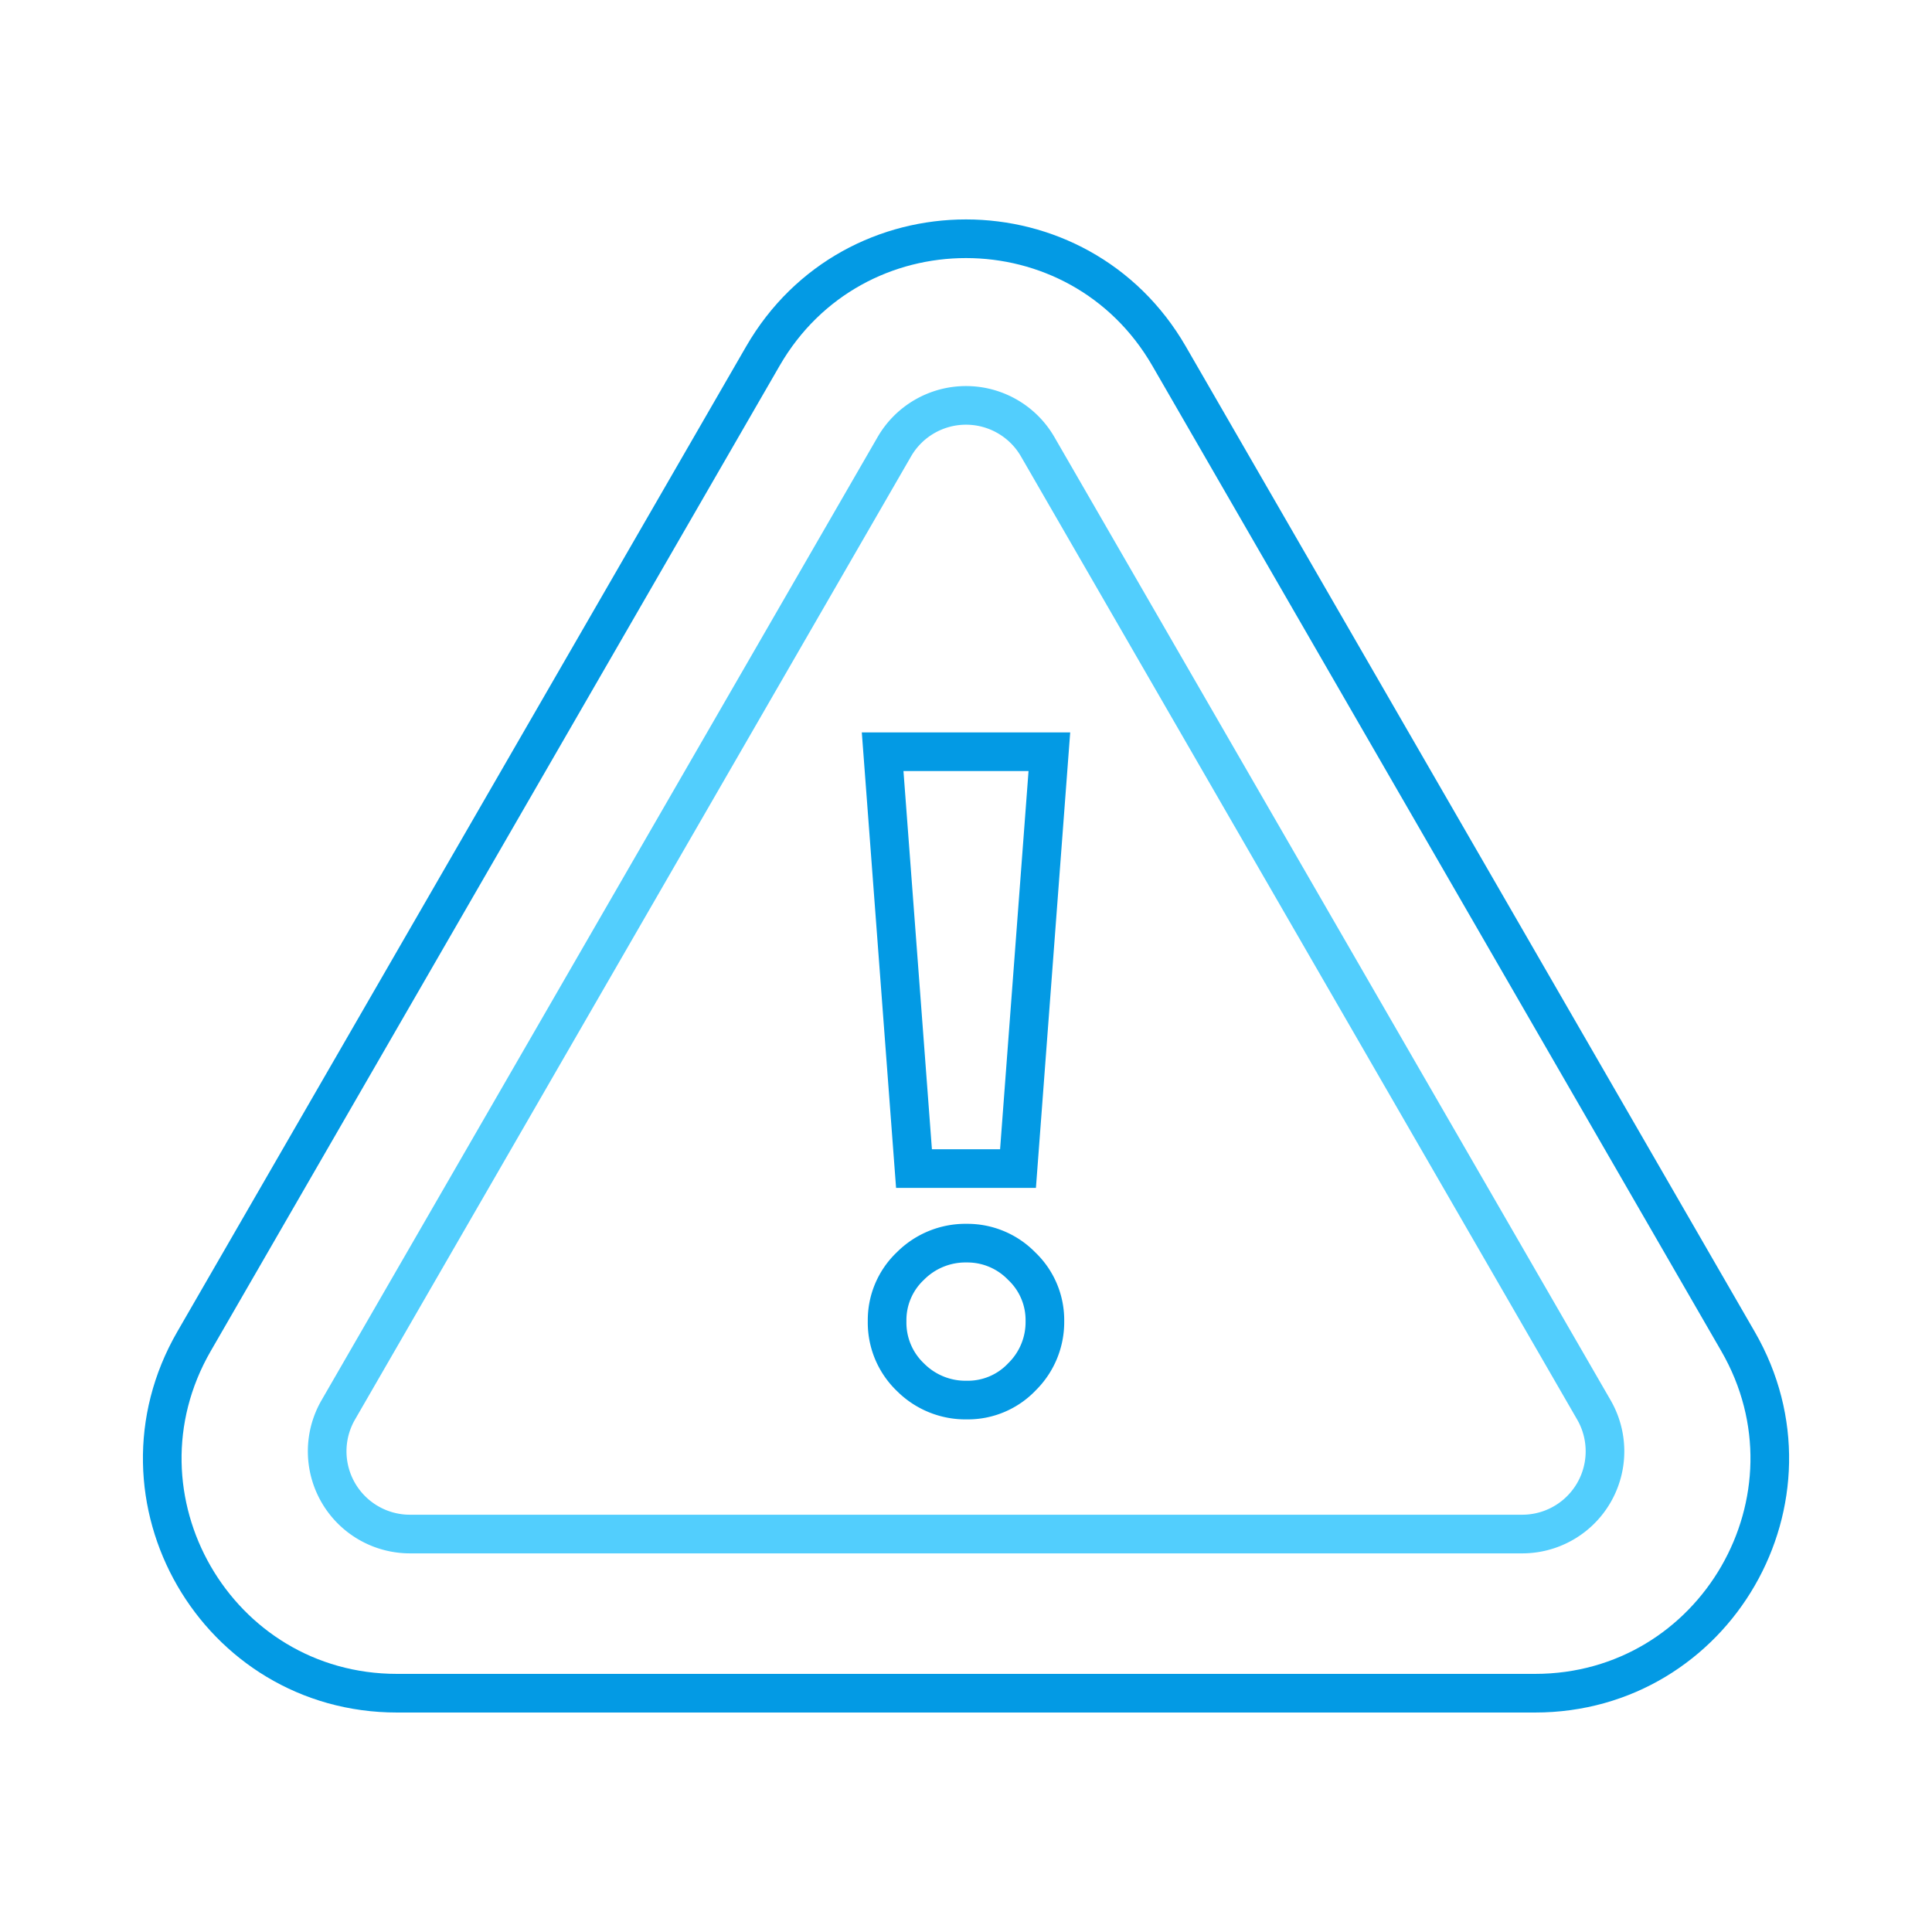
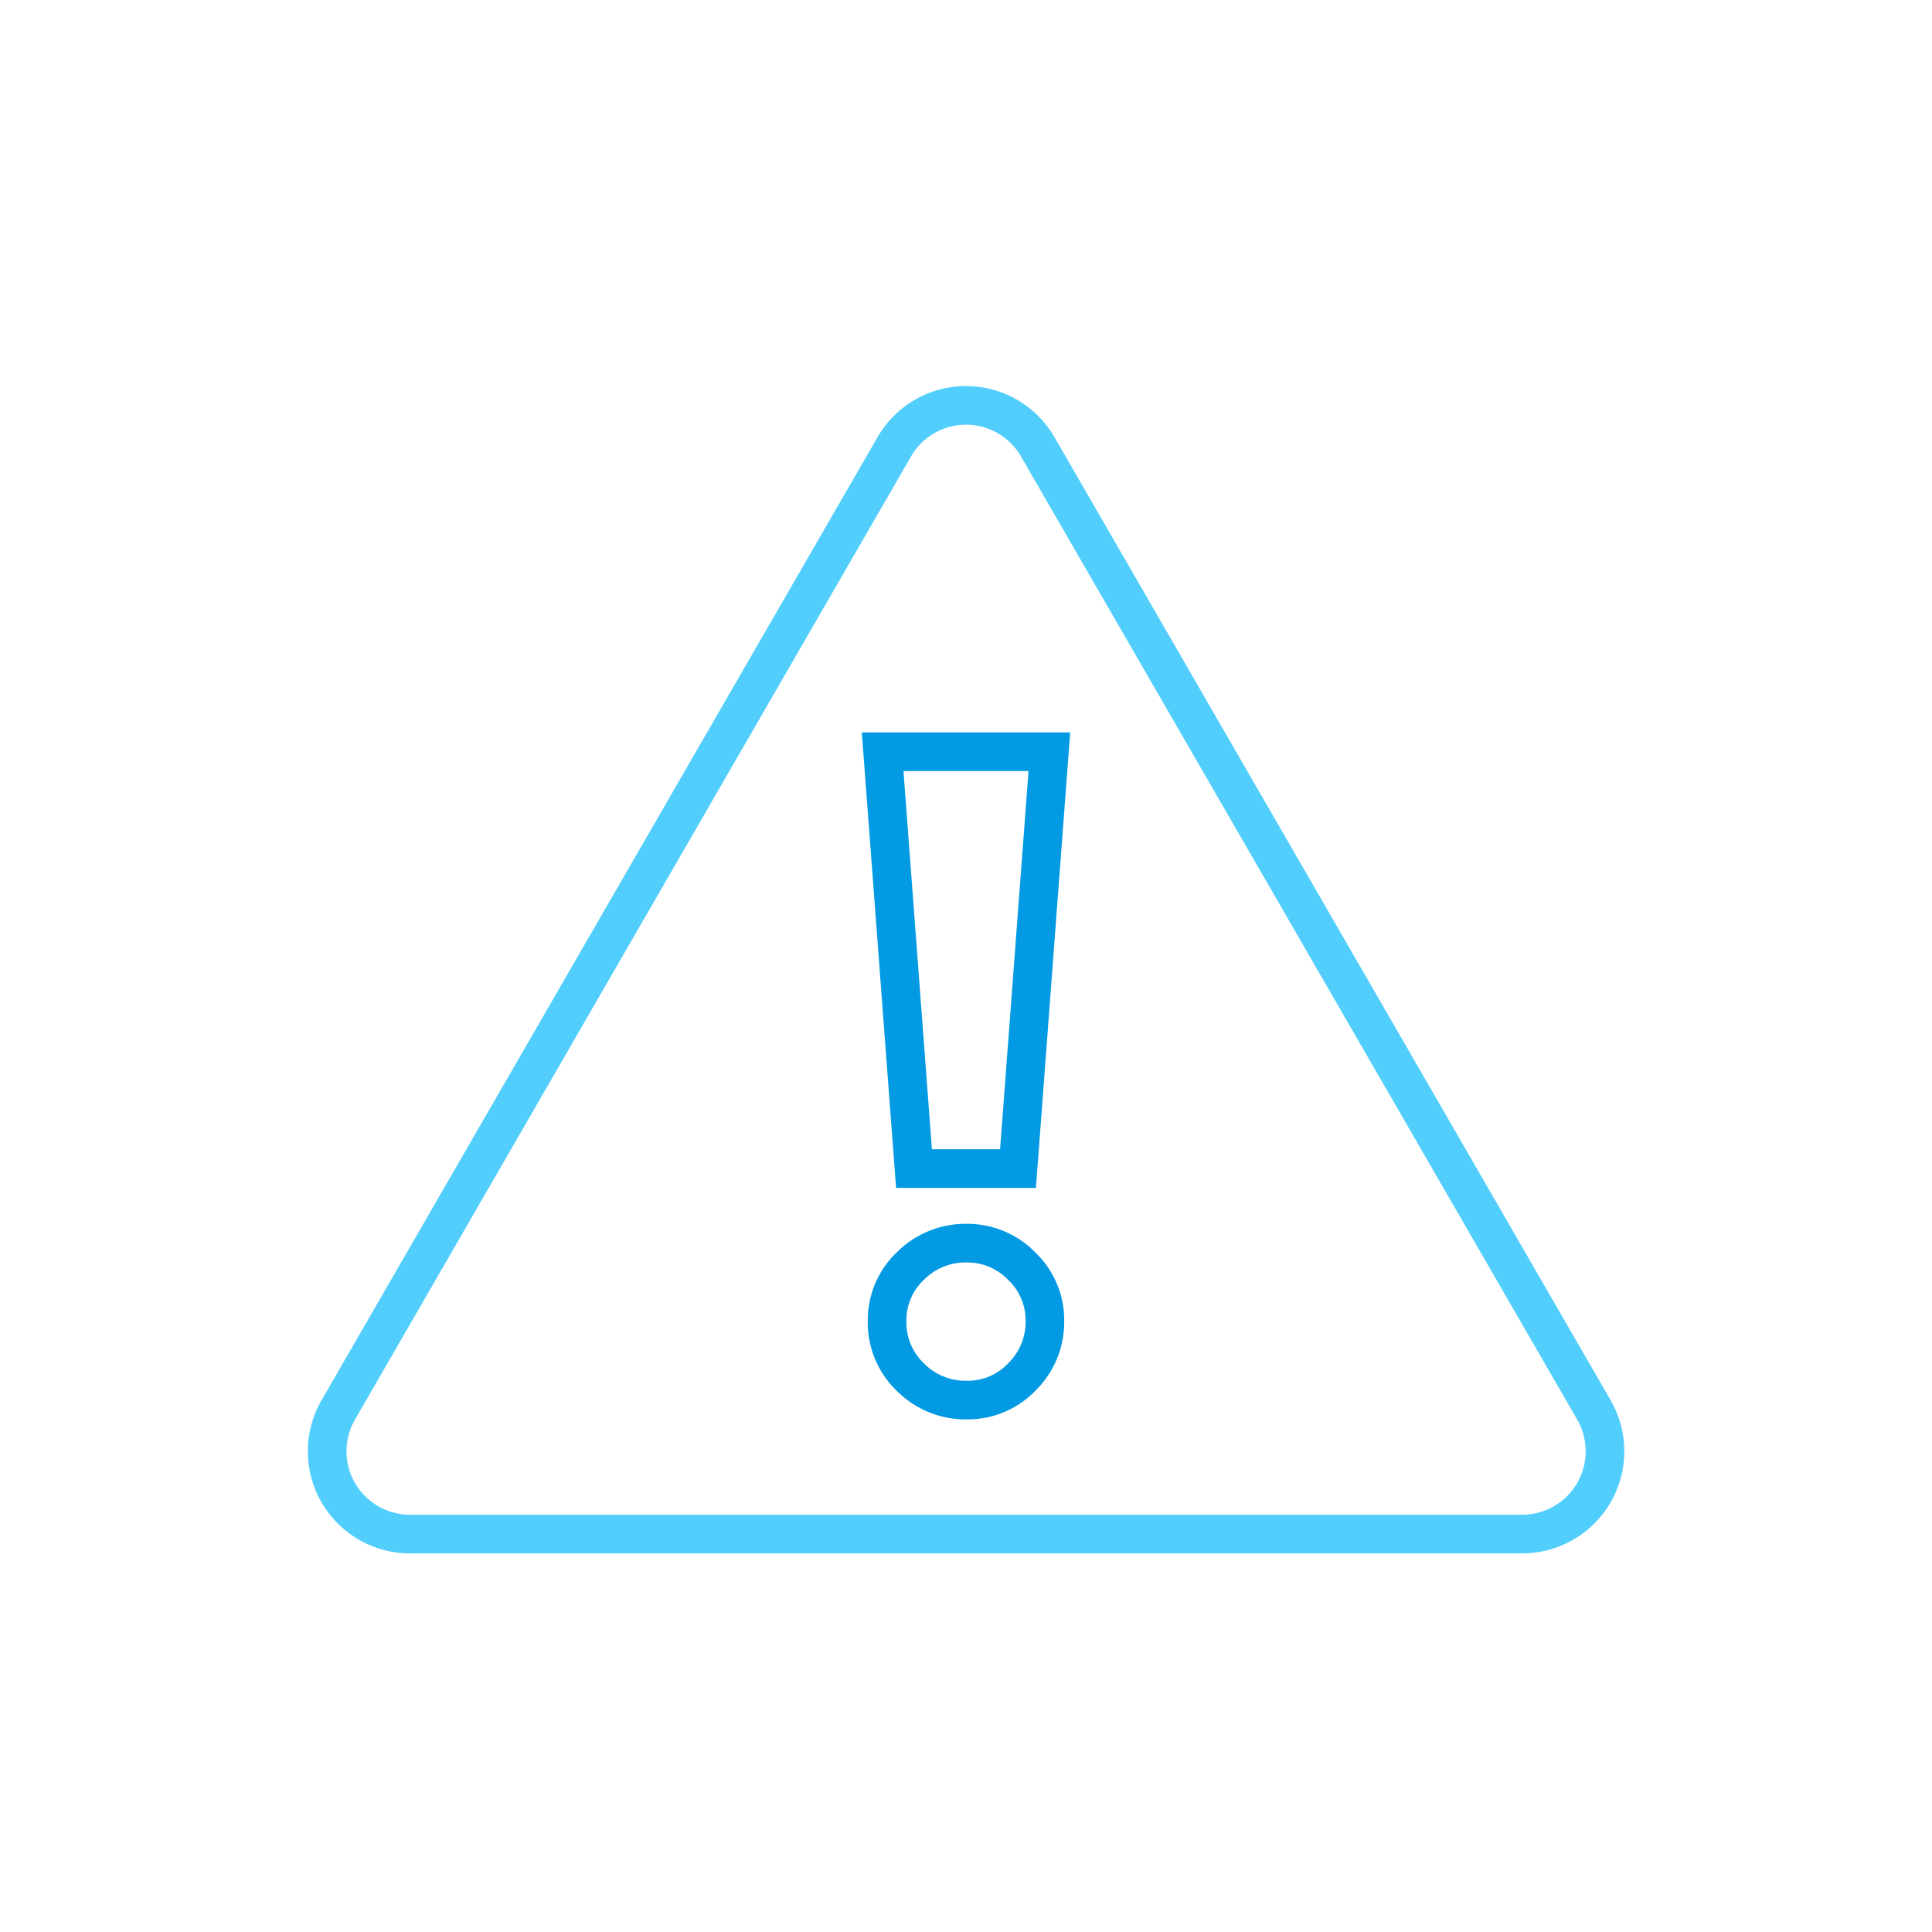
<svg xmlns="http://www.w3.org/2000/svg" viewBox="0 0 600 600">
  <defs>
    <style>.a,.b{fill:none;stroke-miterlimit:10;stroke-width:12px;}.a{stroke:#52cefd;}.b{stroke:#039ae4;}</style>
  </defs>
  <title>29</title>
  <path class="a" d="M277.74,138.74,105.05,437.86a25.7,25.7,0,0,0,22.26,38.55H472.69A25.7,25.7,0,0,0,495,437.86L322.26,138.74A25.71,25.71,0,0,0,277.74,138.74Z" />
-   <path class="b" d="M236.93,110.57,60.24,416.6c-28,48.55,7,109.24,63.07,109.24H476.69c56.06,0,91.1-60.69,63.07-109.24l-176.69-306C335,62,265,62,236.93,110.57Z" />
  <path class="b" d="M274.11,233.45h51.78l-9.74,129.47h-32.3Zm43.15,159.72a23.09,23.09,0,0,1,7.24,17.12,23.82,23.82,0,0,1-7.1,17.27,23.13,23.13,0,0,1-17.12,7.24,24.13,24.13,0,0,1-17.54-7.1,23.44,23.44,0,0,1-7.24-17.41,23.09,23.09,0,0,1,7.24-17.12,24.13,24.13,0,0,1,17.54-7.1A23.5,23.5,0,0,1,317.26,393.17Z" />
</svg>